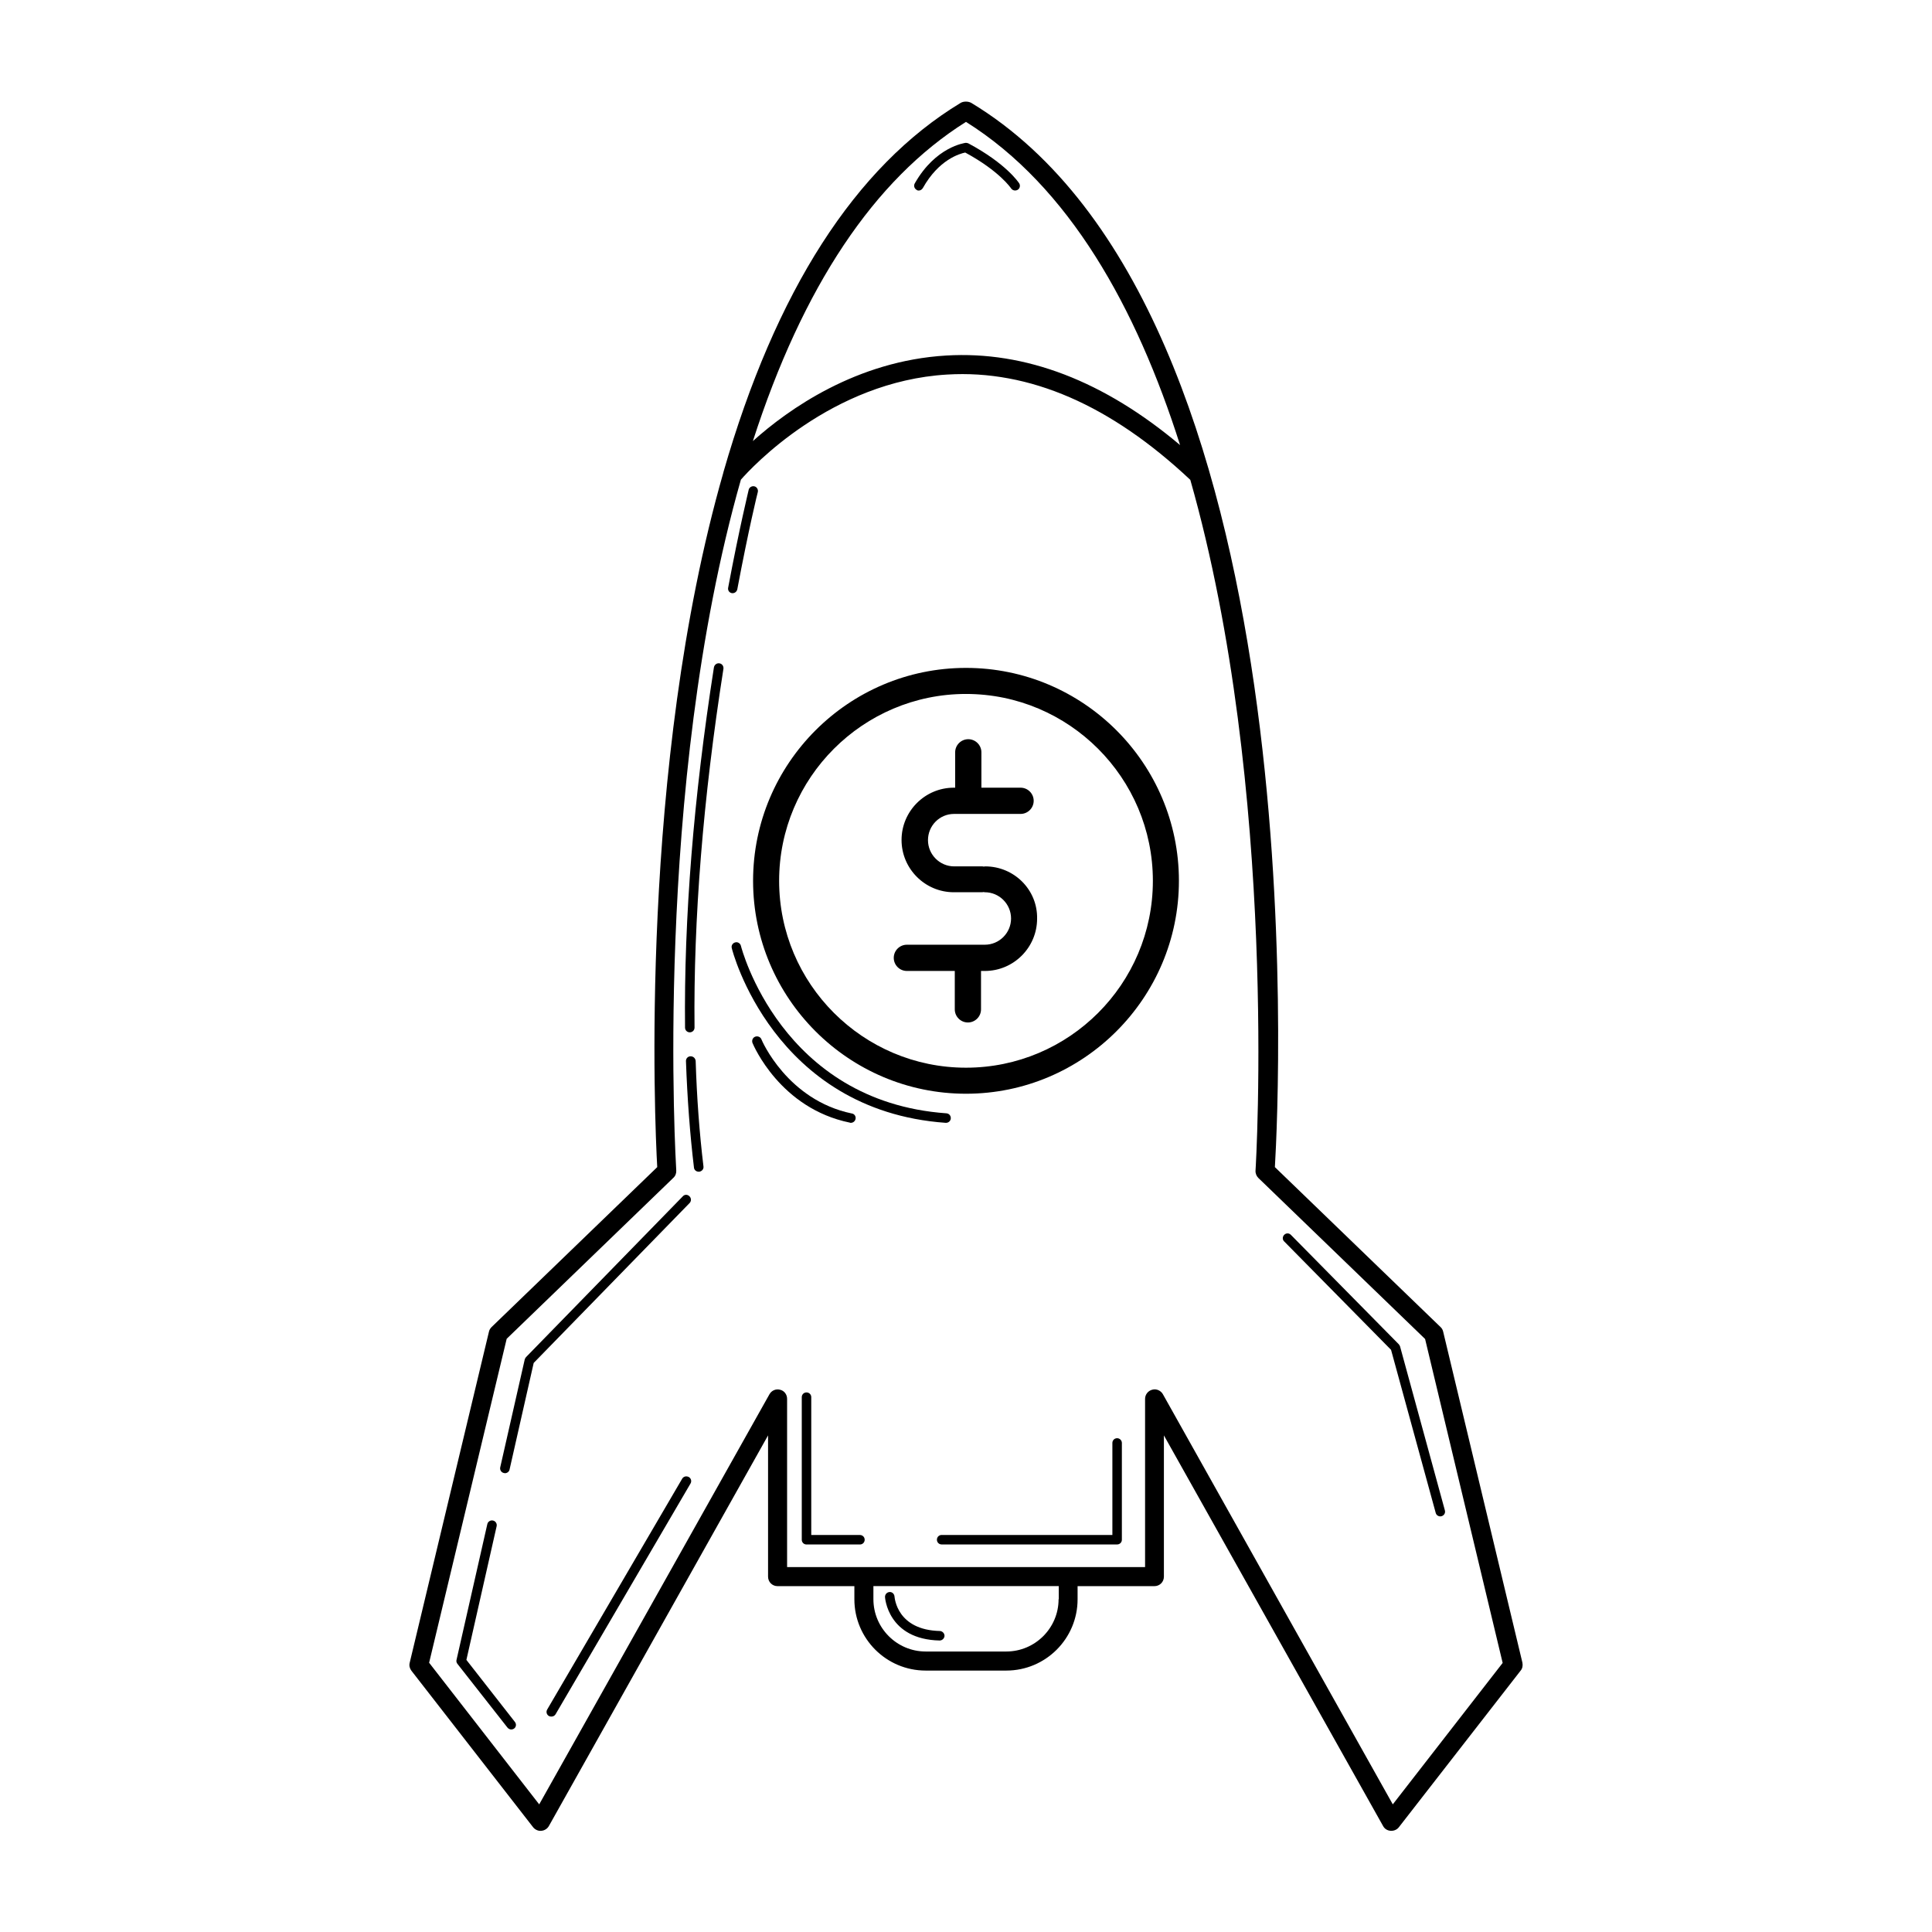
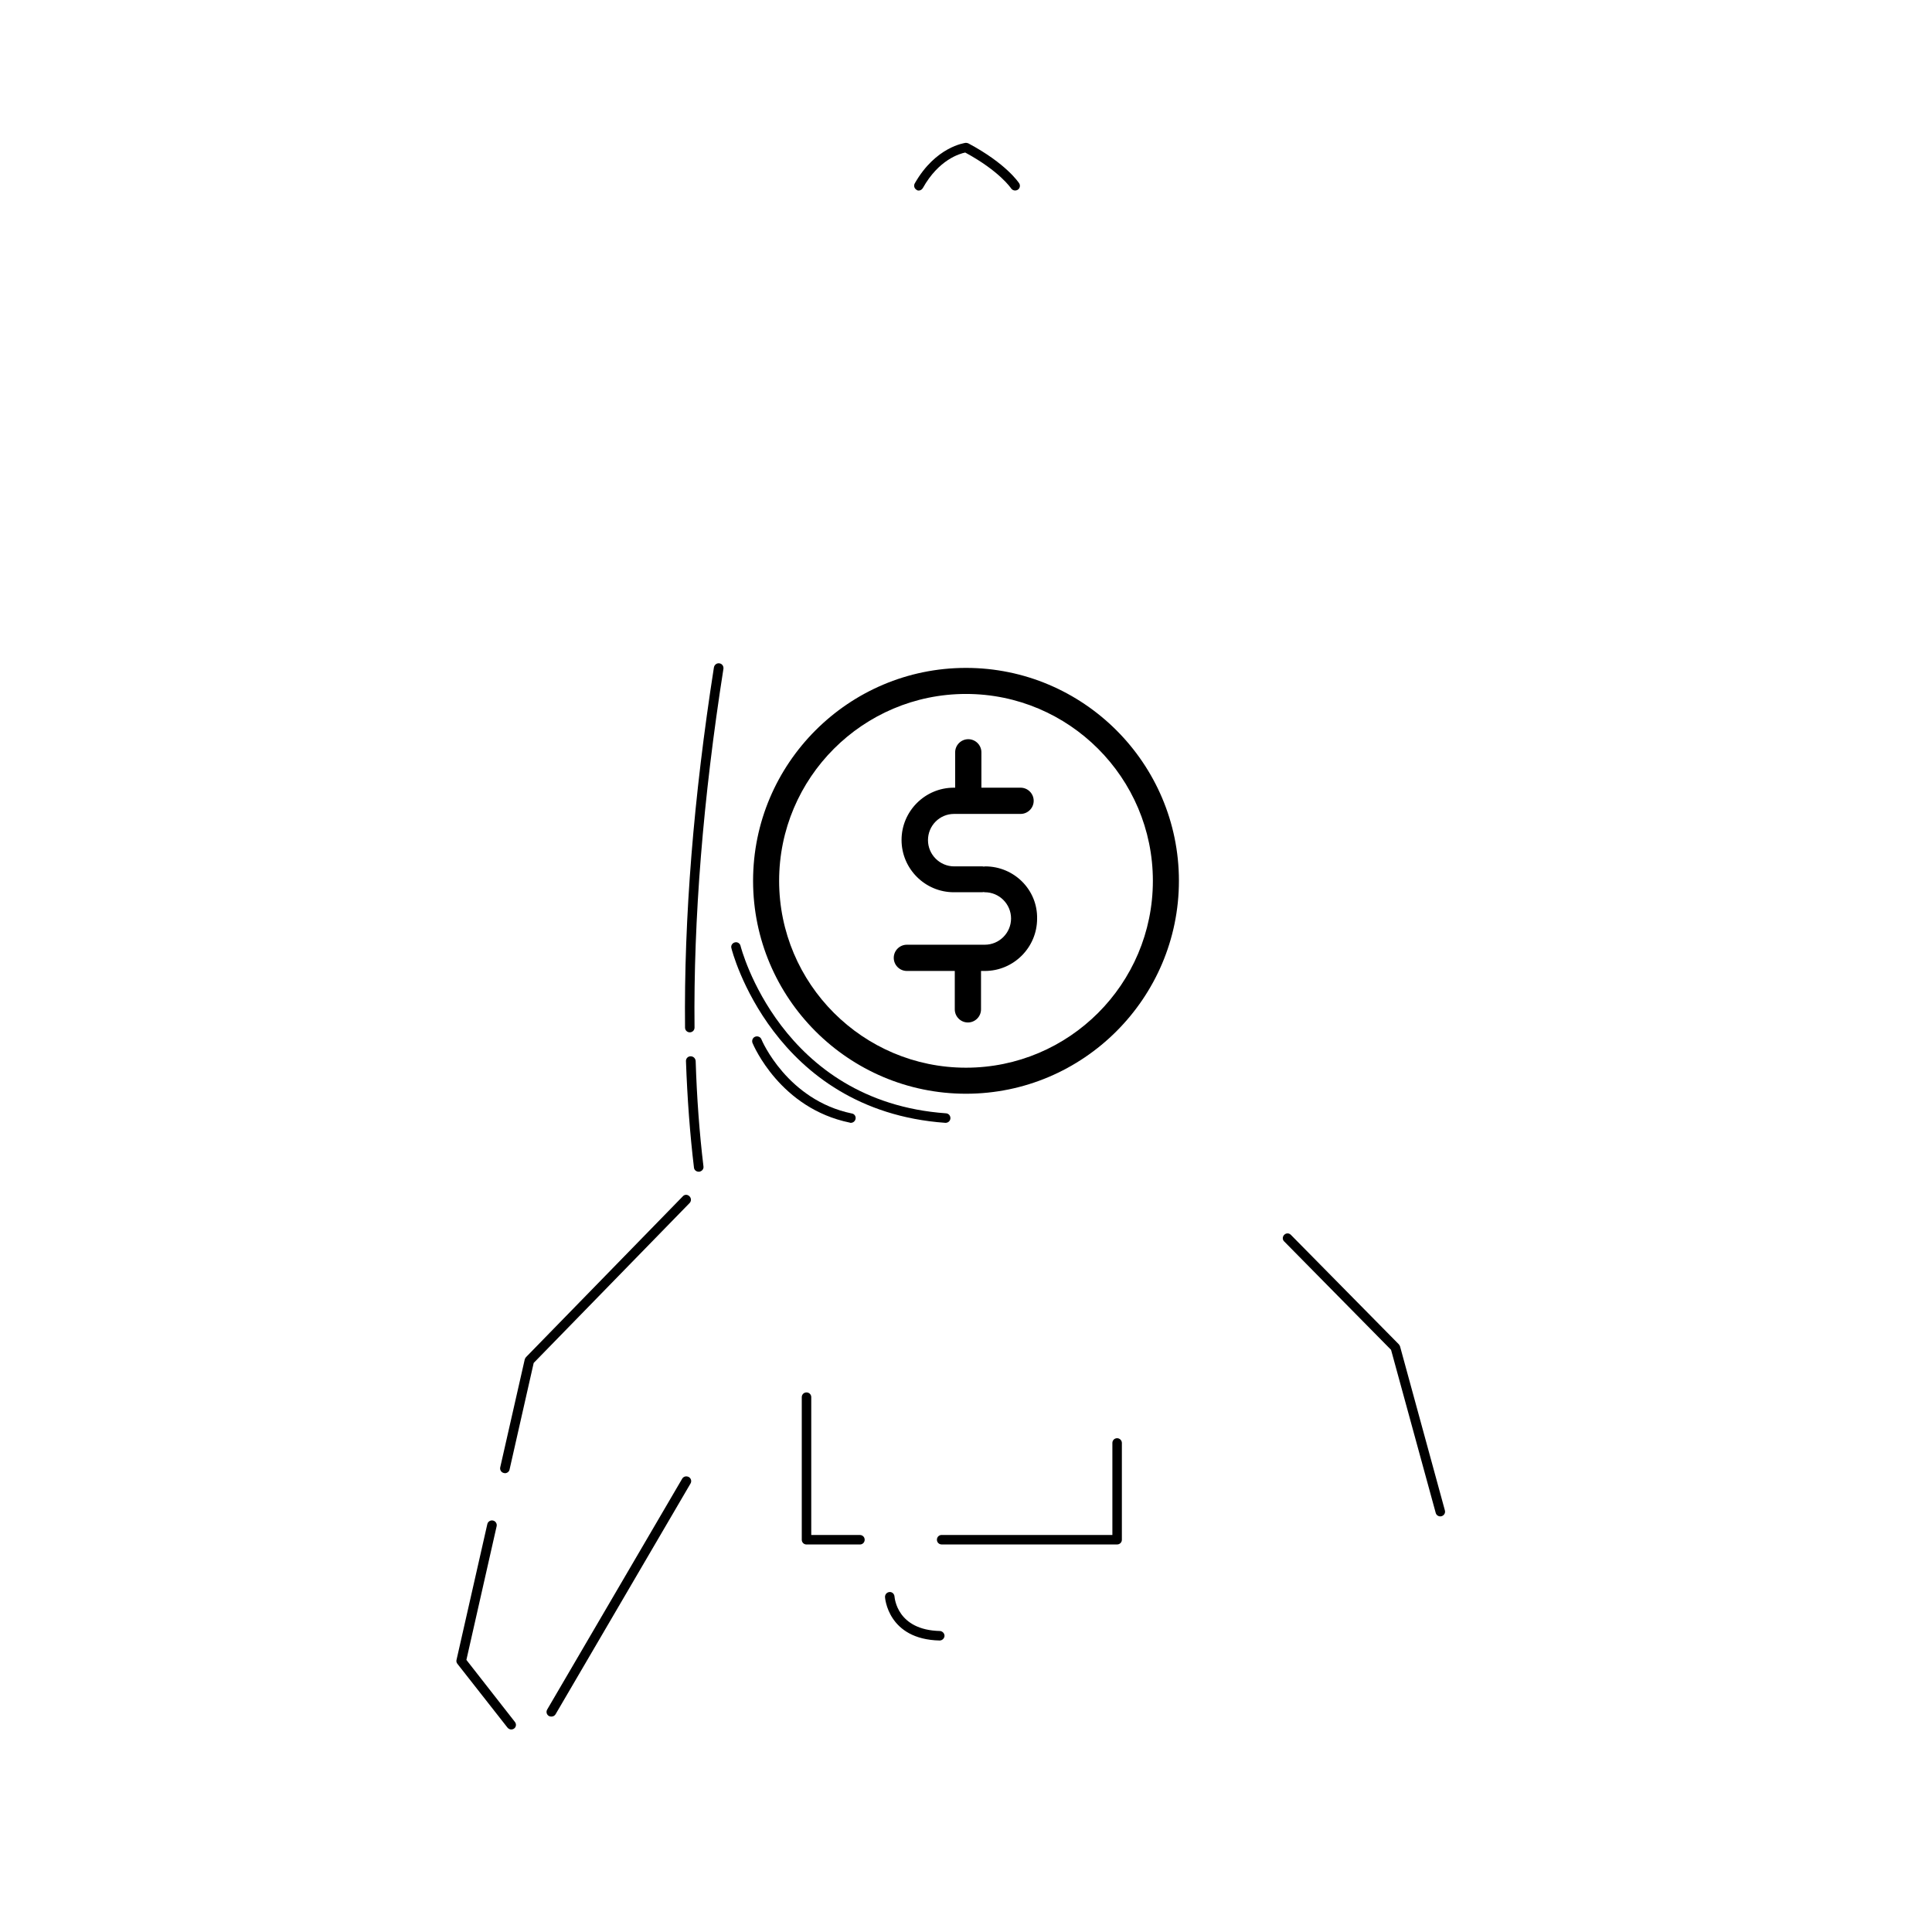
<svg xmlns="http://www.w3.org/2000/svg" fill="#000000" width="800px" height="800px" version="1.1" viewBox="144 144 512 512">
  <g>
    <path d="m405.09 373.6c-0.152 0-0.25 0.051-0.352 0.051-0.152 0-0.25-0.051-0.352-0.051h-7.508c-3.828 0-6.953-3.125-6.953-6.953s3.074-6.949 6.902-6.949h17.633c1.914 0 3.477-1.562 3.477-3.477s-1.562-3.477-3.477-3.477h-10.379v-9.371c0-1.914-1.562-3.477-3.477-3.477-1.914 0-3.477 1.562-3.477 3.477v9.371h-0.352c-7.656 0-13.855 6.246-13.855 13.855 0 7.656 6.246 13.855 13.855 13.855h7.508c0.152 0 0.25-0.051 0.352-0.051 0.152 0 0.25 0.051 0.352 0.051 3.828 0 6.953 3.125 6.953 6.953s-3.125 6.953-6.953 6.953h-20.656c-1.914 0-3.477 1.562-3.477 3.477 0 1.914 1.562 3.477 3.477 3.477h12.695v10.176c0 1.914 1.562 3.477 3.477 3.477s3.477-1.562 3.477-3.477v-10.176h1.008c7.656 0 13.855-6.246 13.855-13.855 0.152-7.66-6.094-13.859-13.754-13.859z" />
    <path d="m400 321c-31.137 0-56.426 25.34-56.426 56.426 0 31.137 25.34 56.426 56.426 56.426s56.426-25.34 56.426-56.426c0-31.082-25.293-56.426-56.426-56.426zm0 105.95c-27.305 0-49.523-22.219-49.523-49.523 0-27.305 22.219-49.523 49.523-49.523s49.523 22.219 49.523 49.523c0 27.355-22.219 49.523-49.523 49.523z" />
-     <path d="m547.46 584.64-21.012-87.762c-0.102-0.453-0.352-0.906-0.707-1.211l-43.883-42.371c1.16-19.496 11.082-226.71-80.457-282.03-0.805-0.453-2.066-0.453-2.82 0-27.91 16.879-49.07 49.828-62.875 97.891v0.051c-22.418 78.141-18.188 172.55-17.531 184.09l-43.883 42.371c-0.352 0.352-0.605 0.754-0.707 1.211l-21.008 87.762c-0.203 0.754 0 1.512 0.453 2.117l32.242 41.465c0.504 0.656 1.41 1.059 2.168 0.957 0.855-0.051 1.613-0.555 2.016-1.258l58.09-103.53v37.434c0 1.41 1.109 2.519 2.519 2.519h20.355v3.477c0 10.43 8.465 18.895 18.895 18.895h21.363c10.43 0 18.895-8.465 18.895-18.895v-3.477h20.355c1.41 0 2.519-1.109 2.519-2.519v-37.434l58.09 103.53c0.402 0.754 1.16 1.211 2.016 1.258h0.203c0.754 0 1.512-0.352 1.965-0.957l32.242-41.465c0.496-0.559 0.645-1.363 0.496-2.121zm-147.46-408.34c27.305 17.129 45.141 49.172 56.73 85.648-20.152-16.977-40.961-24.988-61.969-23.73-23.781 1.41-41.816 14.207-51.238 22.672 13.199-40.91 32.141-69.324 56.477-84.59zm24.535 391.51c0 7.656-6.246 13.855-13.855 13.855h-21.363c-7.656 0-13.855-6.246-13.855-13.855v-3.477h49.121l0.004 3.477zm88.57 54.363-60.914-108.67c-0.453-0.805-1.309-1.309-2.215-1.309-0.203 0-0.402 0.051-0.656 0.102-1.109 0.301-1.863 1.309-1.863 2.418v44.586h-94.867v-44.586c0-1.16-0.754-2.168-1.863-2.418-1.109-0.301-2.266 0.203-2.82 1.211l-61.012 108.67-29.172-37.535 20.555-85.848 44.184-42.672c0.555-0.504 0.805-1.258 0.754-1.965-0.051-1.008-6.246-101.02 17.129-183.04 2.82-3.223 23.93-26.047 54.664-27.859 21.816-1.309 43.379 8.113 64.438 27.91 23.375 82.172 17.383 181.52 17.281 183.04-0.051 0.754 0.25 1.461 0.754 1.965l44.184 42.672 20.555 85.848z" />
    <path d="m387.45 194.5c0.453 0 0.855-0.25 1.109-0.656 4.231-7.559 9.773-9.117 11.234-9.422 9.117 4.938 12.09 9.422 12.141 9.473 0.402 0.605 1.16 0.754 1.762 0.402 0.605-0.352 0.754-1.16 0.402-1.715-0.152-0.203-3.375-5.188-13.453-10.578-0.203-0.102-0.504-0.152-0.707-0.152-0.301 0.051-7.961 1.008-13.504 10.73-0.352 0.605-0.152 1.359 0.453 1.715 0.16 0.152 0.363 0.203 0.562 0.203z" />
    <path d="m324.78 535.88-35.77 61.164c-0.352 0.605-0.152 1.359 0.453 1.715 0.203 0.102 0.402 0.152 0.656 0.152 0.453 0 0.855-0.203 1.109-0.605l35.77-61.164c0.352-0.605 0.152-1.359-0.453-1.715-0.66-0.352-1.414-0.152-1.766 0.453z" />
    <path d="m267.6 583.89 8.012-35.418c0.152-0.656-0.25-1.359-0.957-1.512-0.656-0.152-1.359 0.25-1.512 0.957l-8.16 35.973c-0.102 0.352 0 0.754 0.25 1.059l13.25 16.879c0.25 0.301 0.605 0.504 1.008 0.504 0.25 0 0.555-0.102 0.754-0.25 0.555-0.402 0.656-1.211 0.203-1.762z" />
    <path d="m324.98 461.01-41.562 42.621c-0.152 0.152-0.25 0.352-0.352 0.605l-6.5 28.617c-0.152 0.656 0.25 1.359 0.957 1.512 0.102 0 0.203 0.051 0.301 0.051 0.555 0 1.109-0.402 1.211-0.957l6.398-28.266 41.312-42.371c0.504-0.504 0.453-1.309 0-1.762-0.504-0.555-1.312-0.555-1.766-0.051z" />
    <path d="m440.05 525.14c-0.707 0-1.258 0.555-1.258 1.258v24.383h-45.242c-0.707 0-1.258 0.555-1.258 1.258 0 0.707 0.555 1.258 1.258 1.258h46.5c0.707 0 1.258-0.555 1.258-1.258v-25.645c0.004-0.699-0.602-1.254-1.258-1.254z" />
    <path d="m371.89 550.79h-12.898v-36.527c0-0.707-0.555-1.258-1.258-1.258-0.707 0-1.258 0.555-1.258 1.258v37.785c0 0.707 0.555 1.258 1.258 1.258h14.156c0.707 0 1.258-0.555 1.258-1.258s-0.555-1.258-1.258-1.258z" />
    <path d="m327 423.93c-0.707 0-1.258 0.605-1.211 1.309 0.352 9.875 1.059 19.348 2.117 28.164 0.051 0.656 0.605 1.109 1.258 1.109h0.152c0.707-0.102 1.211-0.707 1.109-1.41-1.059-8.766-1.762-18.188-2.066-27.961-0.098-0.707-0.602-1.211-1.359-1.211z" />
    <path d="m334.66 319.79c-0.707-0.102-1.309 0.352-1.461 1.059-5.391 34.461-7.961 66.555-7.656 95.473 0 0.707 0.555 1.258 1.258 1.258 0.707 0 1.258-0.555 1.258-1.258-0.301-28.766 2.266-60.758 7.656-95.07 0.102-0.707-0.352-1.359-1.055-1.461z" />
-     <path d="m338.13 301.2c0.605 0 1.109-0.402 1.258-1.008 2.973-15.82 5.391-25.695 5.441-25.797 0.152-0.656-0.25-1.359-0.906-1.512-0.656-0.152-1.359 0.25-1.512 0.906 0 0.102-2.469 10.078-5.441 25.945-0.152 0.707 0.301 1.359 1.008 1.461 0.004 0.004 0.055 0.004 0.152 0.004z" />
    <path d="m514.66 500.21-28.566-28.969c-0.504-0.504-1.258-0.504-1.762 0-0.504 0.504-0.504 1.309 0 1.762l28.312 28.719 11.84 43.227c0.152 0.555 0.656 0.906 1.211 0.906 0.102 0 0.203 0 0.352-0.051 0.656-0.203 1.059-0.855 0.855-1.562l-11.887-43.477c-0.102-0.203-0.203-0.406-0.355-0.555z" />
    <path d="m393 578.75s0.051 0 0 0c0.707 0 1.258-0.555 1.309-1.211 0-0.707-0.555-1.258-1.211-1.309-11.387-0.25-11.992-8.766-12.043-9.117-0.051-0.707-0.605-1.258-1.309-1.211-0.707 0.051-1.211 0.605-1.211 1.309 0.004 0.152 0.711 11.238 14.465 11.539z" />
-     <path d="m394.61 441.56h0.102c0.656 0 1.211-0.504 1.258-1.16 0.051-0.707-0.453-1.309-1.16-1.359-43.883-3.125-54.359-43.984-54.461-44.387-0.152-0.656-0.855-1.109-1.512-0.906-0.656 0.152-1.109 0.855-0.906 1.512 0.051 0.402 10.934 43.027 56.68 46.301z" />
+     <path d="m394.61 441.56c0.656 0 1.211-0.504 1.258-1.16 0.051-0.707-0.453-1.309-1.16-1.359-43.883-3.125-54.359-43.984-54.461-44.387-0.152-0.656-0.855-1.109-1.512-0.906-0.656 0.152-1.109 0.855-0.906 1.512 0.051 0.402 10.934 43.027 56.68 46.301z" />
    <path d="m369.47 441.56c0.605 0 1.109-0.402 1.258-1.008 0.152-0.707-0.301-1.359-0.957-1.461-17.129-3.527-23.93-19.445-23.98-19.648-0.25-0.656-1.008-0.957-1.664-0.707s-0.957 1.008-0.707 1.664c0.301 0.707 7.356 17.332 25.797 21.109 0.051 0.051 0.152 0.051 0.254 0.051z" />
  </g>
</svg>